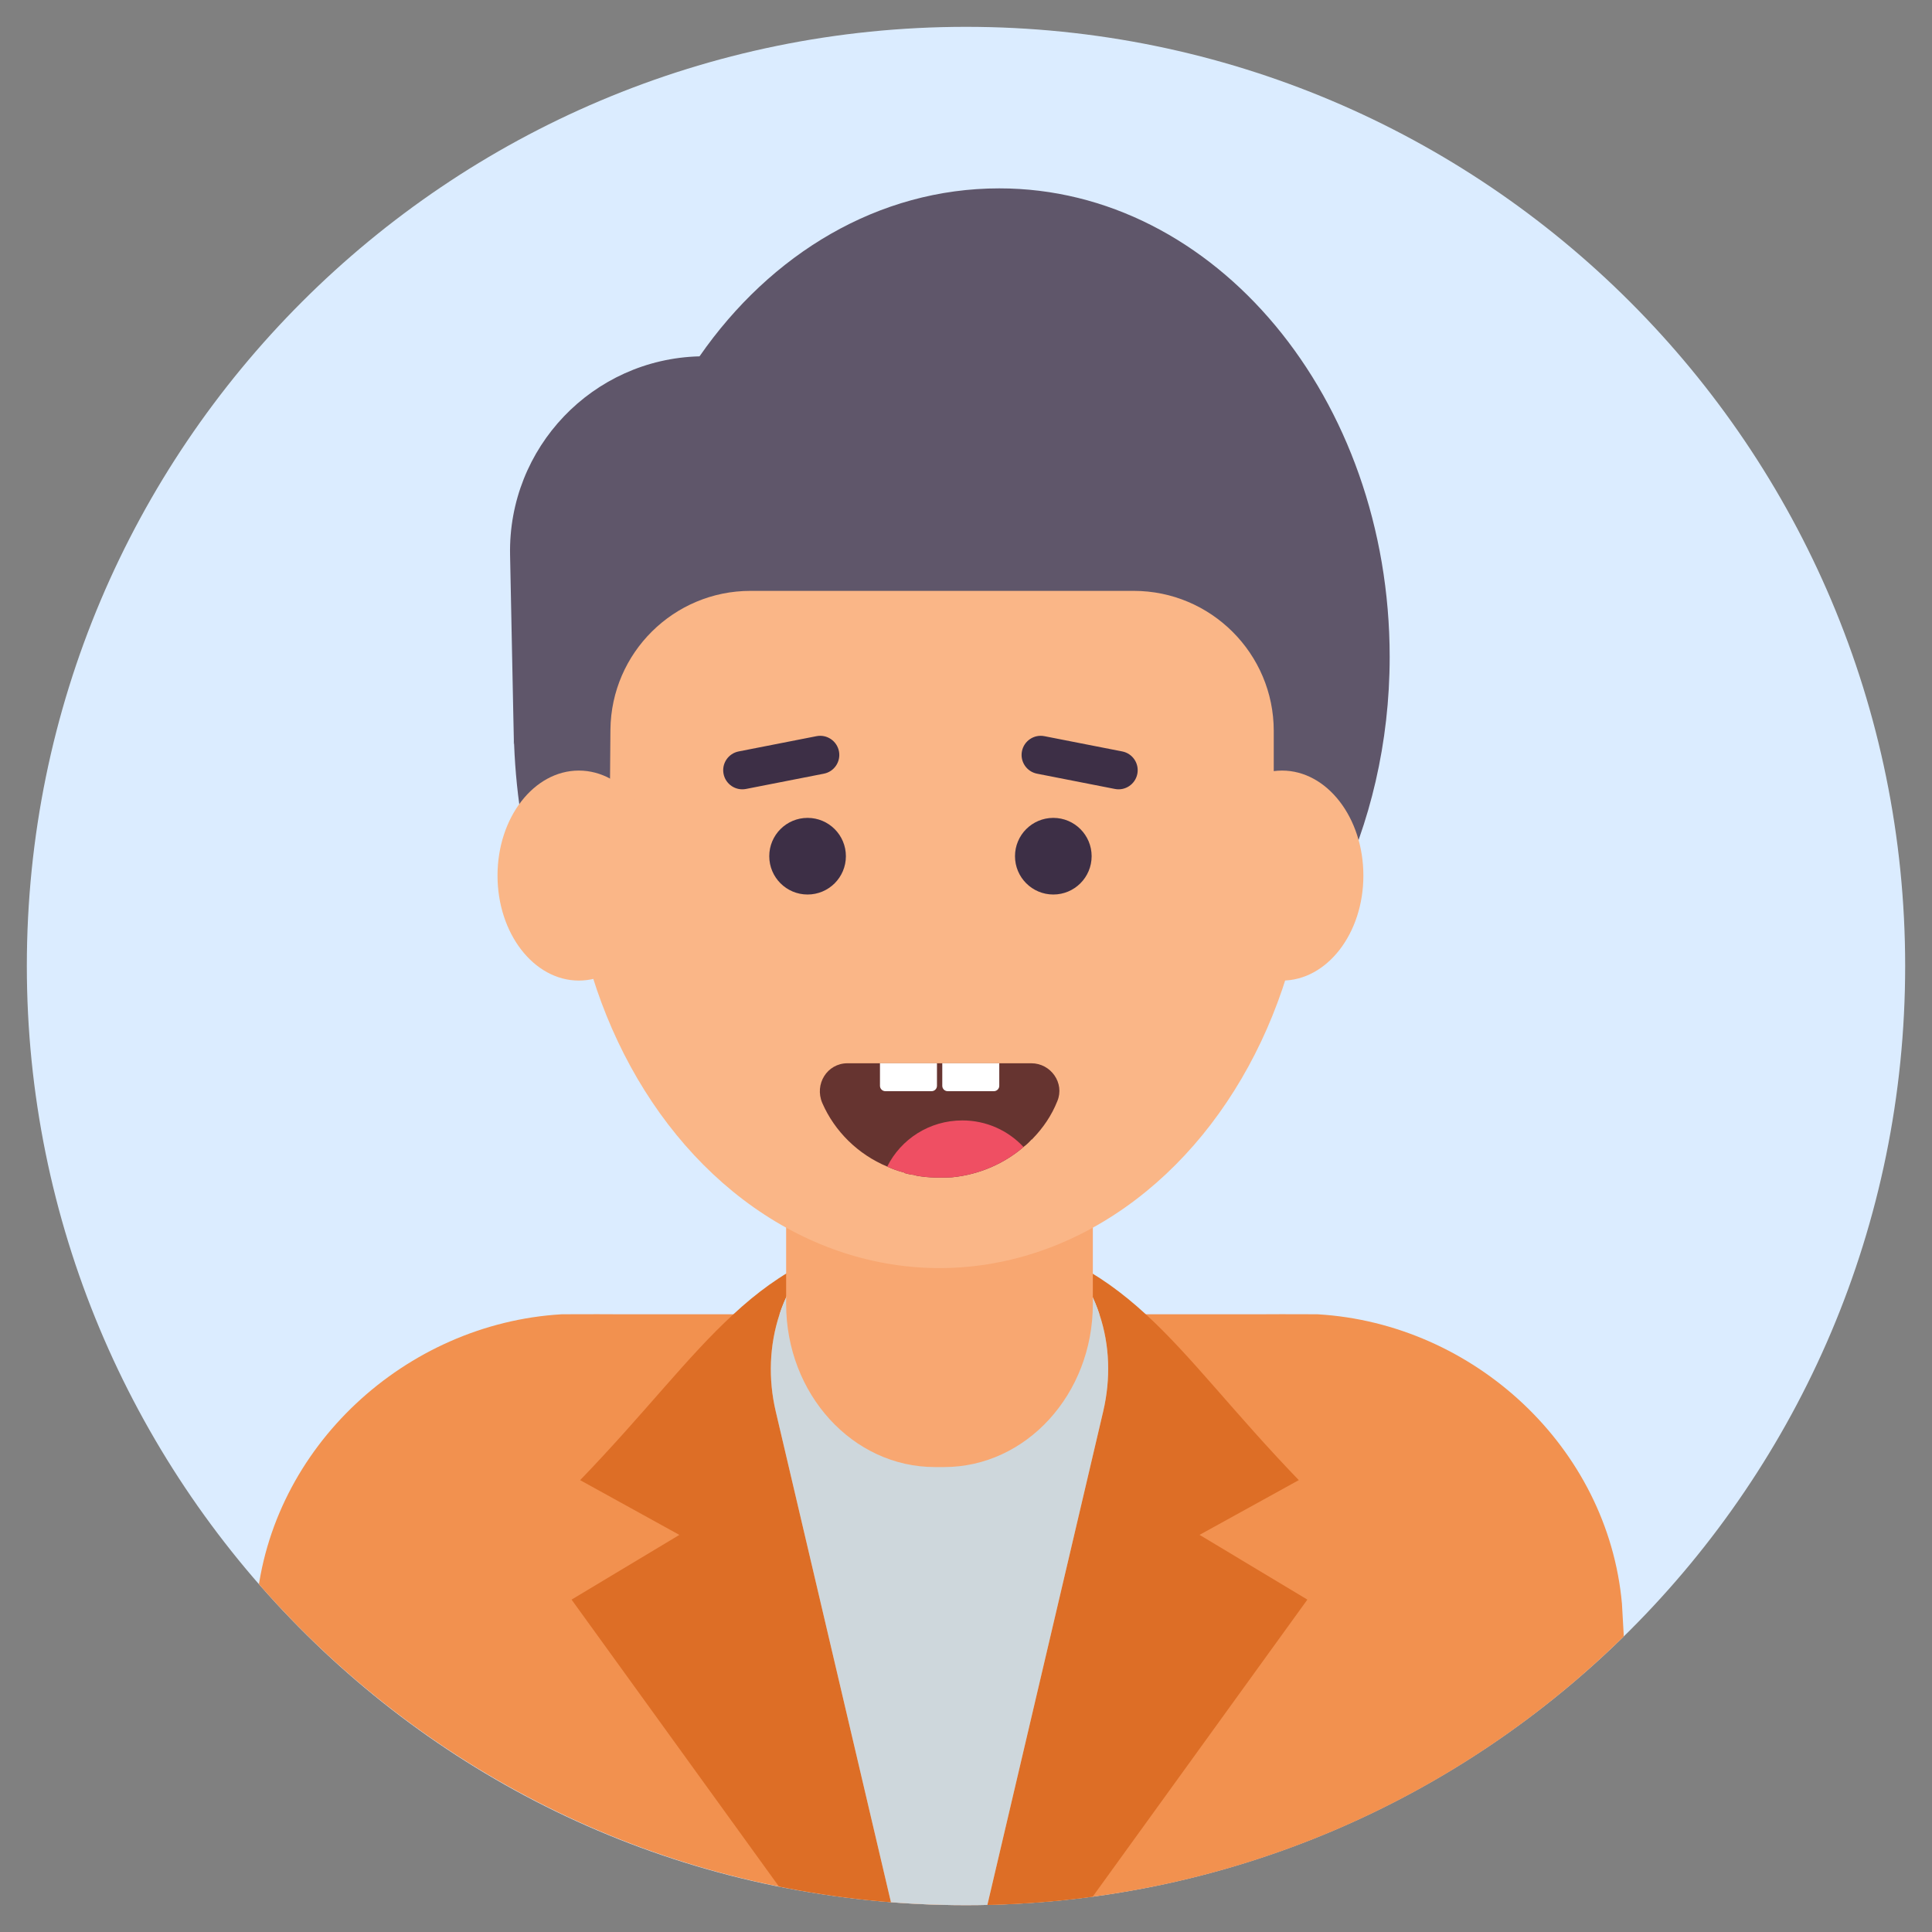
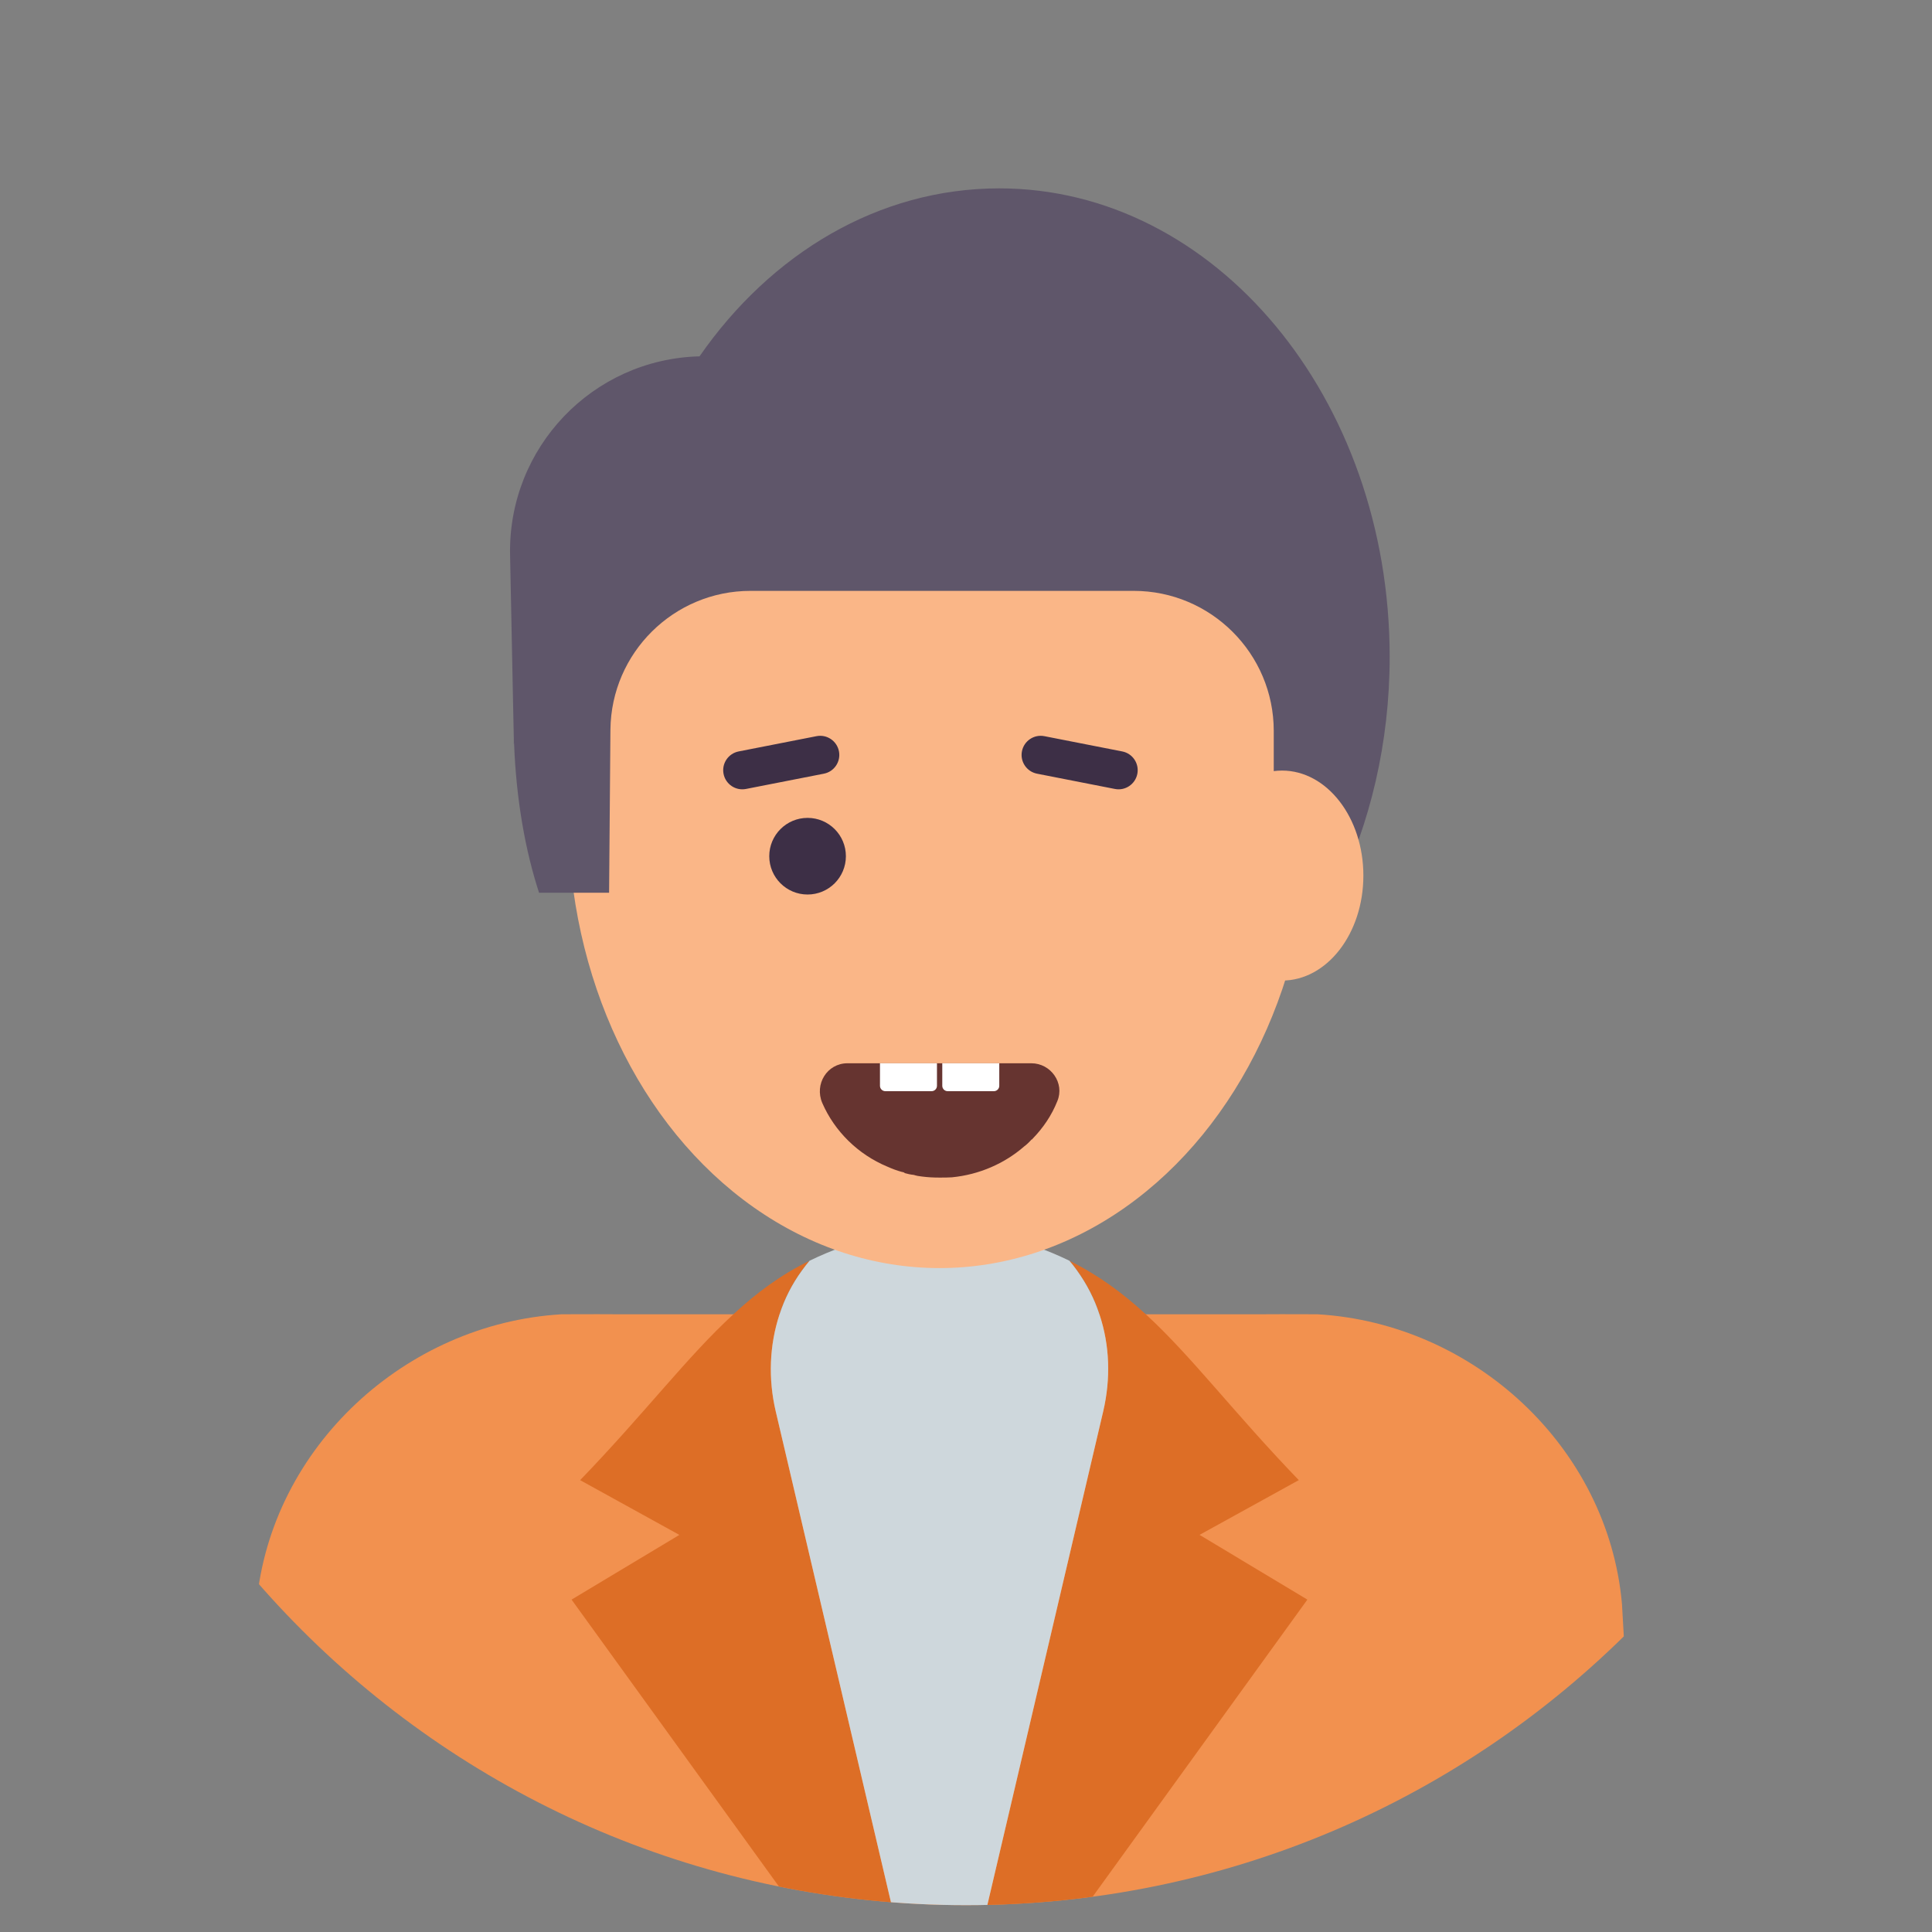
<svg xmlns="http://www.w3.org/2000/svg" xmlns:xlink="http://www.w3.org/1999/xlink" enable-background="new 0 0 72 72" viewBox="0 0 72 72" id="boy">
  <rect x="0" y="0" width="72" height="72" fill="#808080" stroke="none" />
-   <path fill="#DBECFF" d="M71,36c0,19.377-15.707,35-35,35C16.366,71,1,55.039,1,36C1,16.67,16.67,1,36,1   C55.33,1,71,16.67,71,36z" />
  <defs>
-     <path id="a" d="M71,36c0,19.188-15.52,35-35,35C16.658,71,1,55.32,1,36C1,16.67,16.67,1,36,1     C55.33,1,71,16.67,71,36z" />
+     <path id="a" d="M71,36c0,19.188-15.52,35-35,35C16.658,71,1,55.32,1,36C1,16.67,16.67,1,36,1     C55.33,1,71,16.67,71,36" />
  </defs>
  <clipPath id="b">
    <use overflow="visible" xlink:href="#a" />
  </clipPath>
  <g clip-path="url(#b)">
    <path fill="#F2914F" d="M61.084,71H8.947L9.559,59.764c0.541-5.844,5.56-10.438,11.36-10.784      c0.044,0,0.922-0.009,2.368,0h4.044c0.55,0,1.126-0.009,1.72,0c3.742-0.009,8.177-0.009,11.919,0      c0.594-0.009,1.171,0,1.729,0h4.035c1.446-0.009,2.332,0,2.377,0c5.818,0.346,10.81,4.949,11.334,10.784      L61.084,71z" />
    <path fill="#DD6E26" d="M33.229 71h-3.698l-8.23-11.387 4.017-2.412L21.62 55.161c2.43-2.519 3.991-4.603 5.711-6.181.86-.798 1.765-1.472 2.838-1.995-.098.115-.195.239-.284.364-.364.497-.647 1.055-.834 1.632-.381 1.153-.426 2.412-.142 3.618L33.229 71zM48.722 59.613L40.492 71h-3.698l4.319-18.402c.284-1.206.248-2.465-.142-3.618-.186-.576-.47-1.126-.834-1.632-.089-.124-.186-.248-.284-.364 1.073.532 1.978 1.197 2.847 1.995 1.72 1.579 3.281 3.671 5.702 6.181l-3.698 2.04L48.722 59.613z" />
    <path fill="#CED7DC" d="M41.113,52.598L36.794,71h-3.565l-4.319-18.402c-0.284-1.206-0.239-2.465,0.142-3.618        c0.186-0.576,0.47-1.135,0.834-1.632c0.089-0.124,0.186-0.248,0.284-0.364        c1.658-0.807,3.272-1.162,4.842-0.904c1.579-0.257,3.184,0.098,4.842,0.904        c0.098,0.115,0.195,0.239,0.284,0.364c0.364,0.505,0.647,1.055,0.834,1.632        C41.361,50.133,41.396,51.392,41.113,52.598z" />
-     <path fill="#F8A771" d="M40.727,40.368v8.226c0,3.358-2.482,6.079-5.545,6.079H34.842      c-3.063,0-5.545-2.721-5.545-6.079v-8.226H40.727z" />
    <ellipse cx="35.012" cy="30.388" fill="#FAB687" rx="13.836" ry="16.87" />
    <circle cx="30.096" cy="31.908" r="1.428" fill="#3D2F46" />
-     <circle cx="39.254" cy="31.908" r="1.428" fill="#3D2F46" />
    <path fill="#3D2F46" d="M31.265 27.997c-.076-.386-.45-.638-.836-.562l-2.902.569c-.386.076-.638.45-.562.836.076.386.45.638.836.562l2.902-.569C31.089 28.758 31.341 28.383 31.265 27.997zM41.823 28.004l-2.902-.569c-.386-.076-.76.176-.836.562s.176.76.562.836l2.902.569c.386.076.76-.176.836-.562C42.461 28.454 42.209 28.079 41.823 28.004z" />
    <g>
      <path fill="#663430" d="M39.404,41.035c-0.21,0.53-0.53,1-0.92,1.4c-0.01,0.02-0.02,0.03-0.04,0.03       c-0.09,0.1-0.18,0.19-0.29,0.27l-0.01,0.01c-0.71,0.61-1.64,1.03-2.67,1.13c-0.14,0.01-0.3,0.01-0.46,0.01       c-0.22,0-0.44-0.01-0.66-0.04c-0.11-0.01-0.21-0.03-0.3-0.06c-0.12-0.01-0.24-0.04-0.35-0.07l0.01-0.01       c-0.03-0.01-0.07-0.03-0.1-0.03c-0.19-0.05-0.37-0.12-0.55-0.2c-1.08-0.45-1.96-1.31-2.42-2.37c-0.3-0.7,0.18-1.48,0.94-1.48       h6.85C39.164,39.625,39.684,40.365,39.404,41.035z" />
    </g>
    <path fill="#5F566A" d="M51.789,24.48c0,3.21-0.73,6.21-1.98,8.79h-2.34v-6.03c0-2.88-2.34-5.22-5.22-5.22h-14.28      c-2.86,0-5.19,2.31-5.22,5.17l-0.05,6.08h-2.61c-0.51-1.56-0.85-3.46-0.93-5.54c-0.01-0.06-0.01-0.12-0.01-0.18l-0.02-0.93      l-0.12-5.94c-0.08-4,3.08-7.3,7.06-7.4c2.66-3.83,6.67-6.26,11.17-6.26C45.279,7.019,51.789,14.839,51.789,24.48z" />
    <g>
      <ellipse cx="47.778" cy="32.63" fill="#FAB687" rx="3.031" ry="3.913" />
-       <ellipse cx="21.572" cy="32.63" fill="#FAB687" rx="3.031" ry="3.913" />
    </g>
    <path fill="#5F566A" d="M19.159,27.73h-0.01v-0.18C19.149,27.61,19.149,27.669,19.159,27.73z" />
-     <path fill="#EF4F63" d="M38.144,42.745c-0.71,0.61-1.64,1.03-2.67,1.13c-0.14,0.01-0.3,0.01-0.46,0.01     c-0.22,0-0.44-0.01-0.66-0.04c-0.11-0.01-0.21-0.03-0.3-0.06c-0.12-0.01-0.24-0.04-0.35-0.07l0.01-0.01     c-0.03-0.01-0.07-0.03-0.1-0.03c-0.19-0.05-0.37-0.12-0.55-0.2c0.51-1.02,1.57-1.72,2.8-1.72     C36.764,41.755,37.574,42.135,38.144,42.745z" />
    <g>
      <path fill="#FFF" d="M34.918 39.625v.84c0 .11-.09.2-.2.2h-1.724c-.11 0-.2-.09-.2-.2v-.84H34.918zM37.24 39.625v.84c0 .11-.09.2-.2.2h-1.724c-.11 0-.2-.09-.2-.2v-.84H37.24z" />
    </g>
  </g>
</svg>